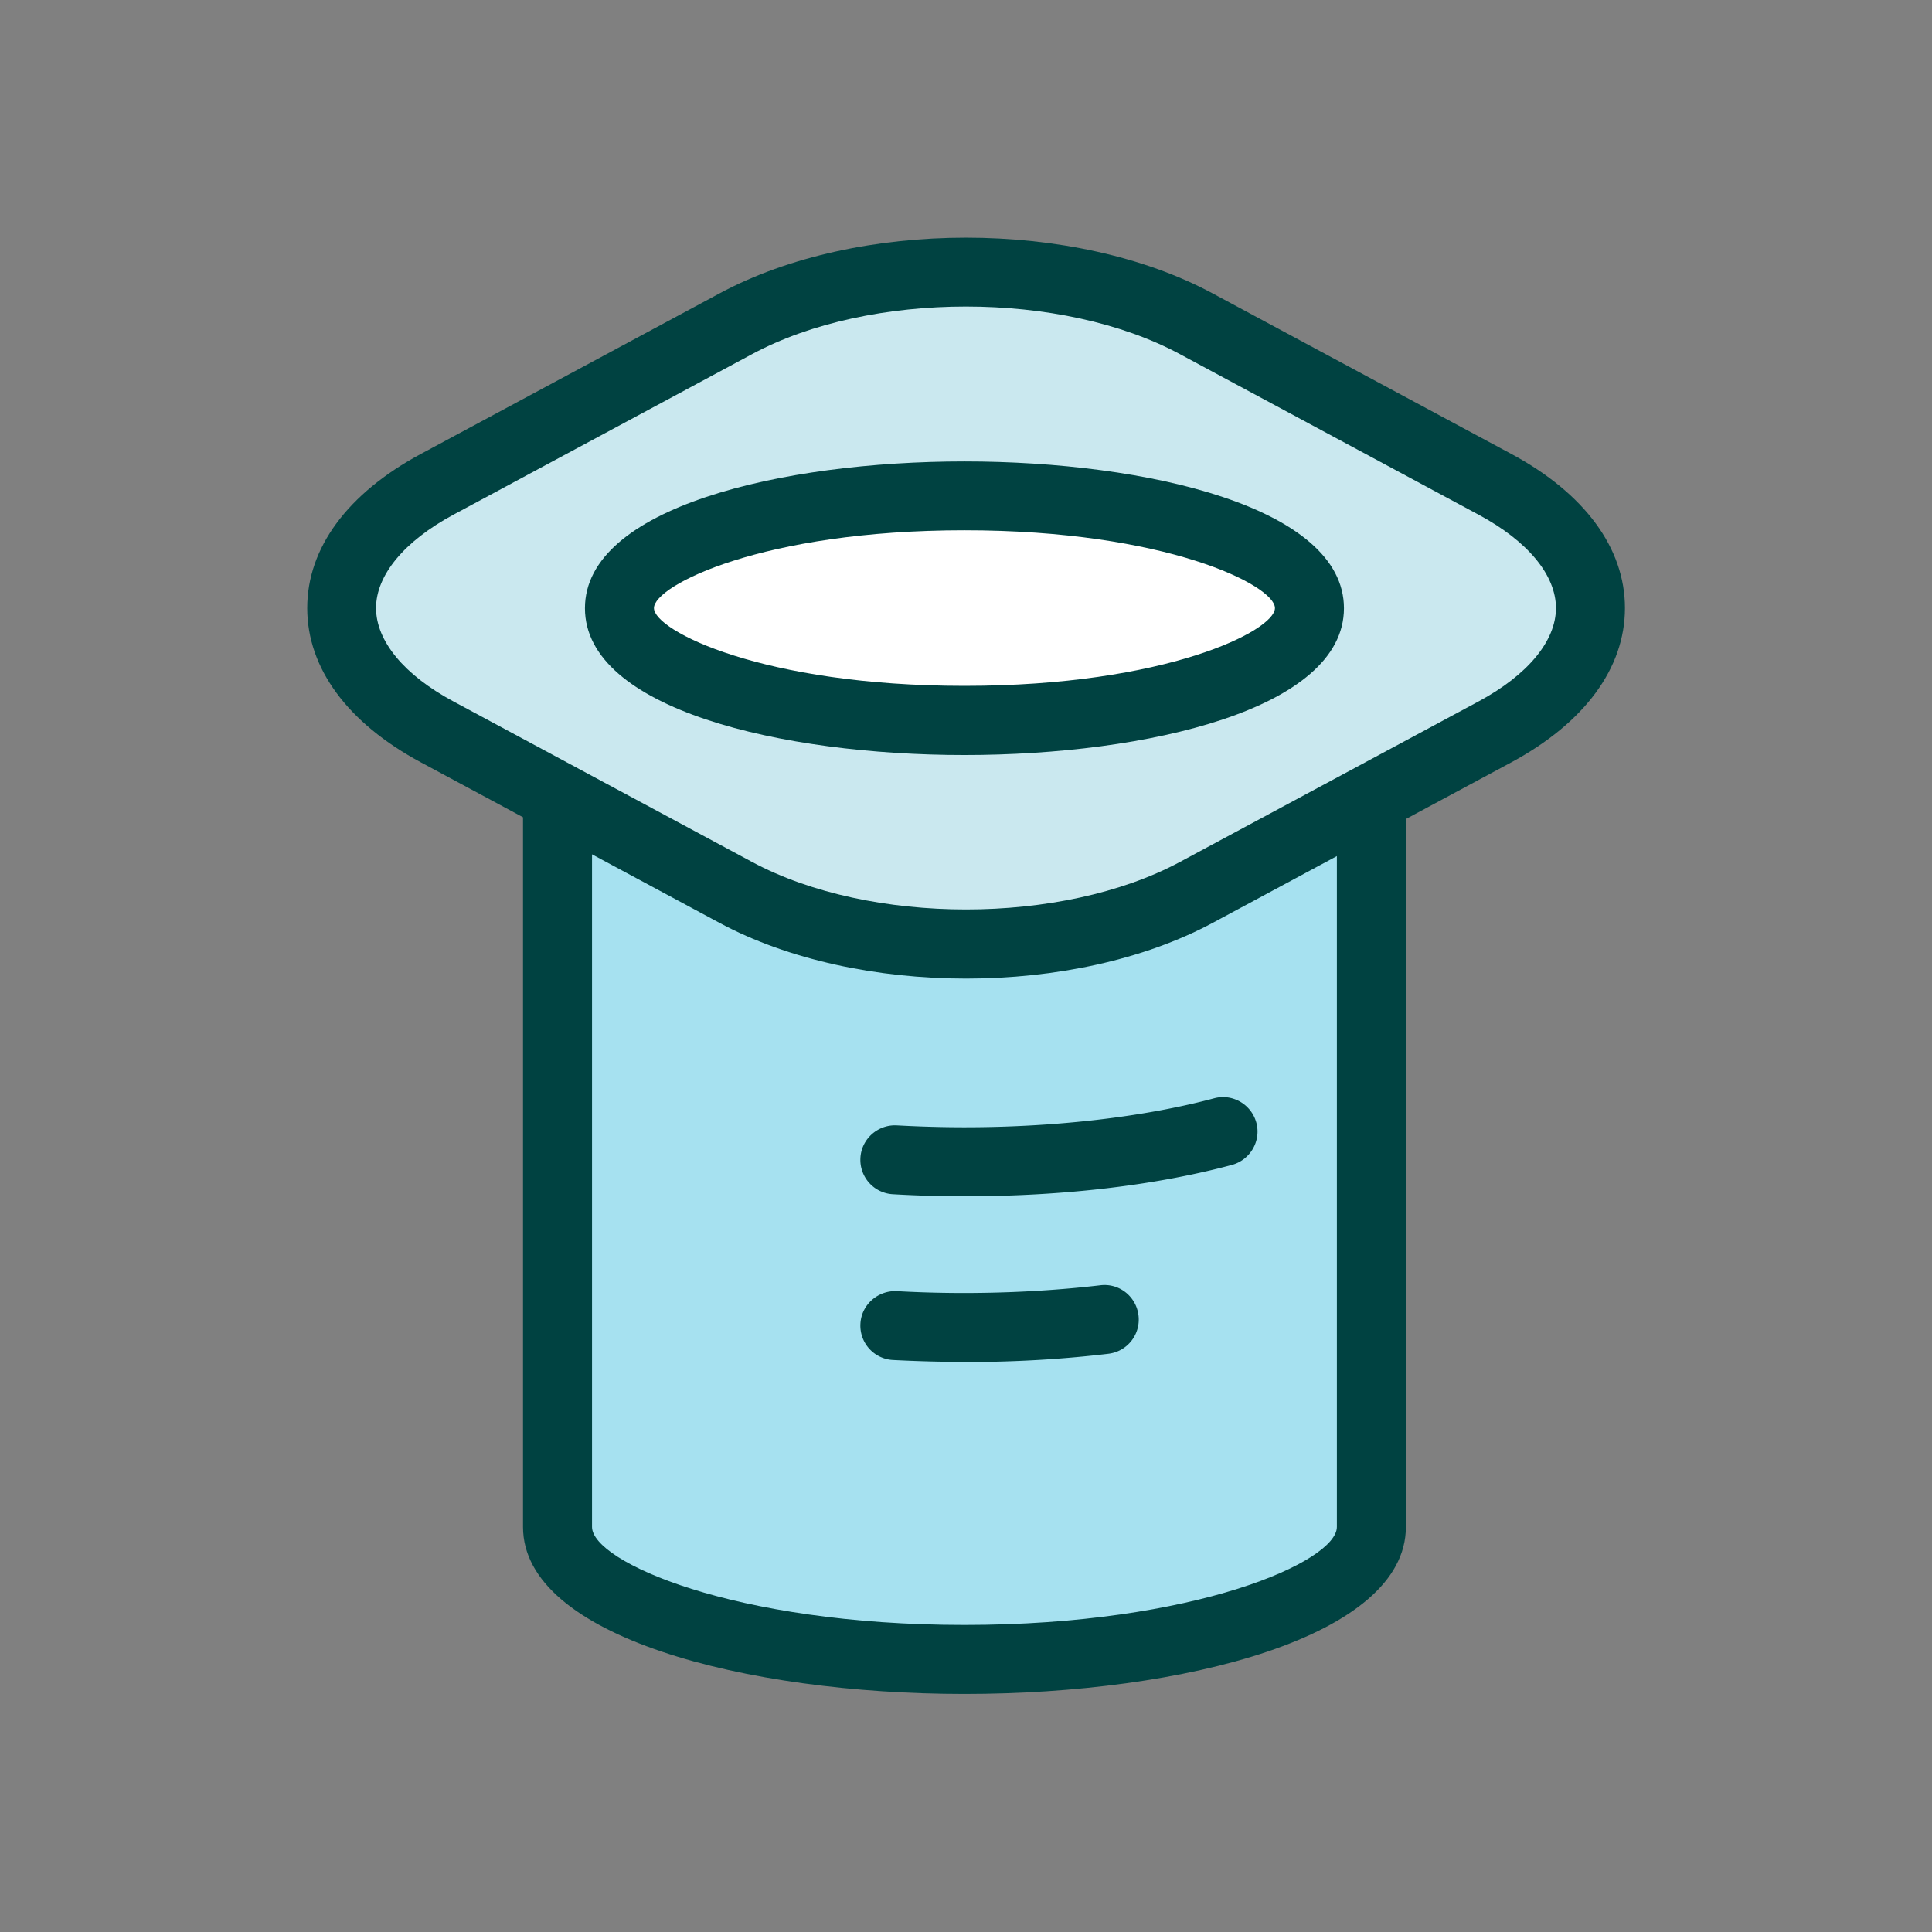
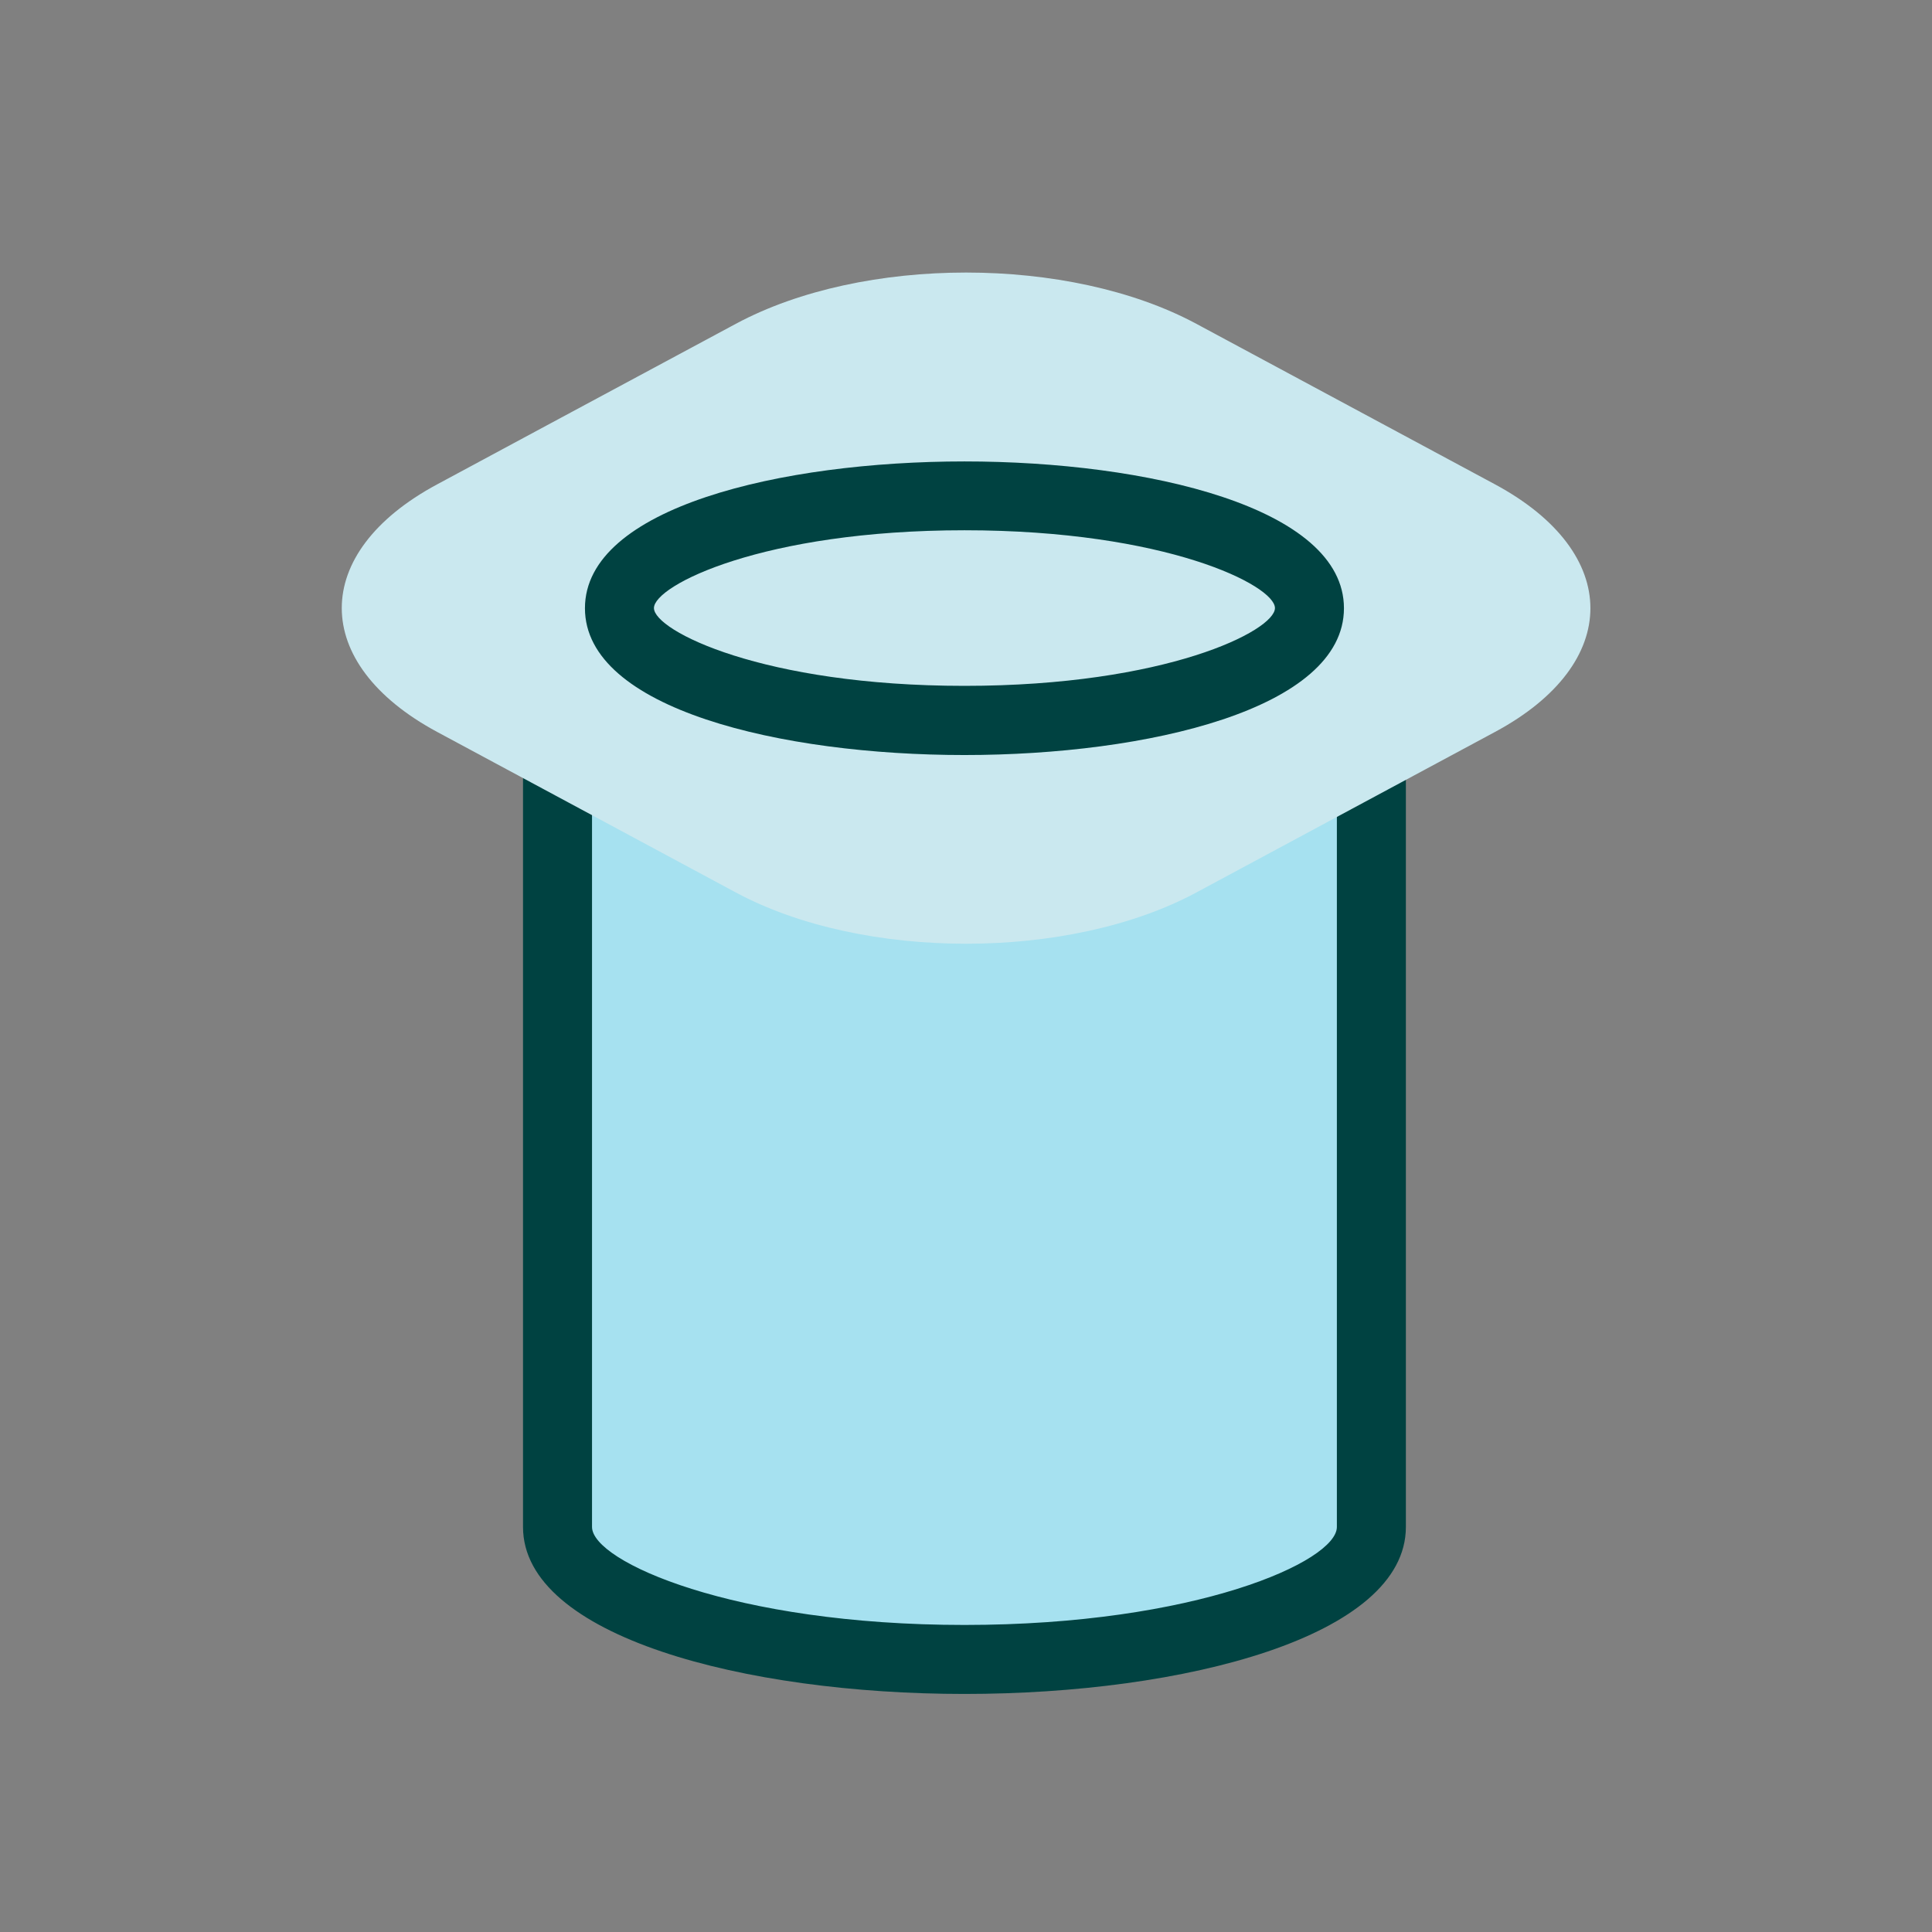
<svg xmlns="http://www.w3.org/2000/svg" id="flatten_icons" viewBox="0 0 112 112">
  <rect x="0" y="0" width="112" height="112" fill="#808080" stroke="none" />
  <defs>
    <style>.cls-2{fill:#a6e1f0}.cls-5{fill:#004241}</style>
  </defs>
  <g id="yaourt">
    <path d="M0 0h112v112H0z" style="fill:none" />
    <path d="M32.33 38.5v50.02c0 4.24 10.56 7.68 23.59 7.68s23.59-3.44 23.59-7.68V38.5" class="cls-2" />
    <path d="M55.91 98.2c-12.71 0-25.59-3.33-25.59-9.68V38.5c0-1.1.9-2 2-2s2 .9 2 2v50.02c0 2 8.2 5.68 21.59 5.68s21.59-3.68 21.59-5.68V38.5c0-1.1.9-2 2-2s2 .9 2 2v50.02c0 6.36-12.87 9.68-25.59 9.68" class="cls-5" />
    <path d="M51.88 67.24c1.31.07 2.66.11 4.03.11 5.69 0 10.92-.66 14.99-1.75" class="cls-2" />
-     <path d="M55.91 69.35c-1.39 0-2.78-.04-4.15-.12a1.994 1.994 0 0 1-1.88-2.11c.06-1.1 1.02-1.94 2.11-1.88 1.29.07 2.61.11 3.92.11 5.29 0 10.43-.6 14.47-1.68 1.07-.29 2.16.35 2.45 1.41s-.35 2.16-1.41 2.45c-4.43 1.19-9.8 1.82-15.51 1.82" class="cls-5" />
    <path d="M51.88 76.84c1.31.07 2.66.11 4.03.11 2.85 0 5.58-.16 8.1-.47" class="cls-2" />
-     <path d="M55.91 78.95c-1.4 0-2.79-.04-4.15-.11a1.994 1.994 0 0 1-1.88-2.11c.06-1.1 1.02-1.93 2.11-1.88 3.91.22 8.05.1 11.79-.34 1.1-.14 2.09.65 2.22 1.75s-.65 2.09-1.75 2.22c-2.67.32-5.47.48-8.34.48Z" class="cls-5" />
    <path d="M69.35 18.77c-7.37-3.96-19.32-3.96-26.69 0l-10.74 5.77-6.58 3.54c-7.37 3.96-7.37 10.38 0 14.35l17.32 9.31c7.37 3.96 19.32 3.96 26.69 0l17.32-9.31c7.37-3.96 7.37-10.38 0-14.35z" style="fill:#cae8ef" />
-     <path d="M56 56.73c-5.14 0-10.29-1.08-14.29-3.23l-17.32-9.31c-4.24-2.28-6.58-5.45-6.58-8.94s2.34-6.65 6.58-8.93l17.32-9.31c8.01-4.31 20.57-4.31 28.59 0l17.32 9.31c4.24 2.28 6.58 5.45 6.58 8.93s-2.34 6.65-6.58 8.94L70.3 53.5c-4.01 2.15-9.15 3.23-14.29 3.23Zm0-38.96c-4.49 0-8.98.92-12.4 2.76l-17.32 9.31c-2.84 1.53-4.48 3.5-4.48 5.41s1.63 3.88 4.48 5.41l17.32 9.31c6.84 3.67 17.96 3.67 24.8 0l17.32-9.31c2.84-1.53 4.48-3.5 4.48-5.41s-1.63-3.88-4.48-5.41L68.4 20.53c-3.42-1.84-7.91-2.76-12.4-2.76" class="cls-5" />
-     <ellipse cx="55.91" cy="35.25" rx="20" ry="6.51" style="fill:#fff" />
    <path d="M55.91 43.77c-10.6 0-22-2.66-22-8.51s11.4-8.51 22-8.51 22 2.66 22 8.51-11.41 8.51-22 8.51m0-13.03c-11.69 0-18 3.2-18 4.51s6.31 4.51 18 4.51 18-3.2 18-4.51-6.31-4.51-18-4.51" class="cls-5" />
  </g>
</svg>